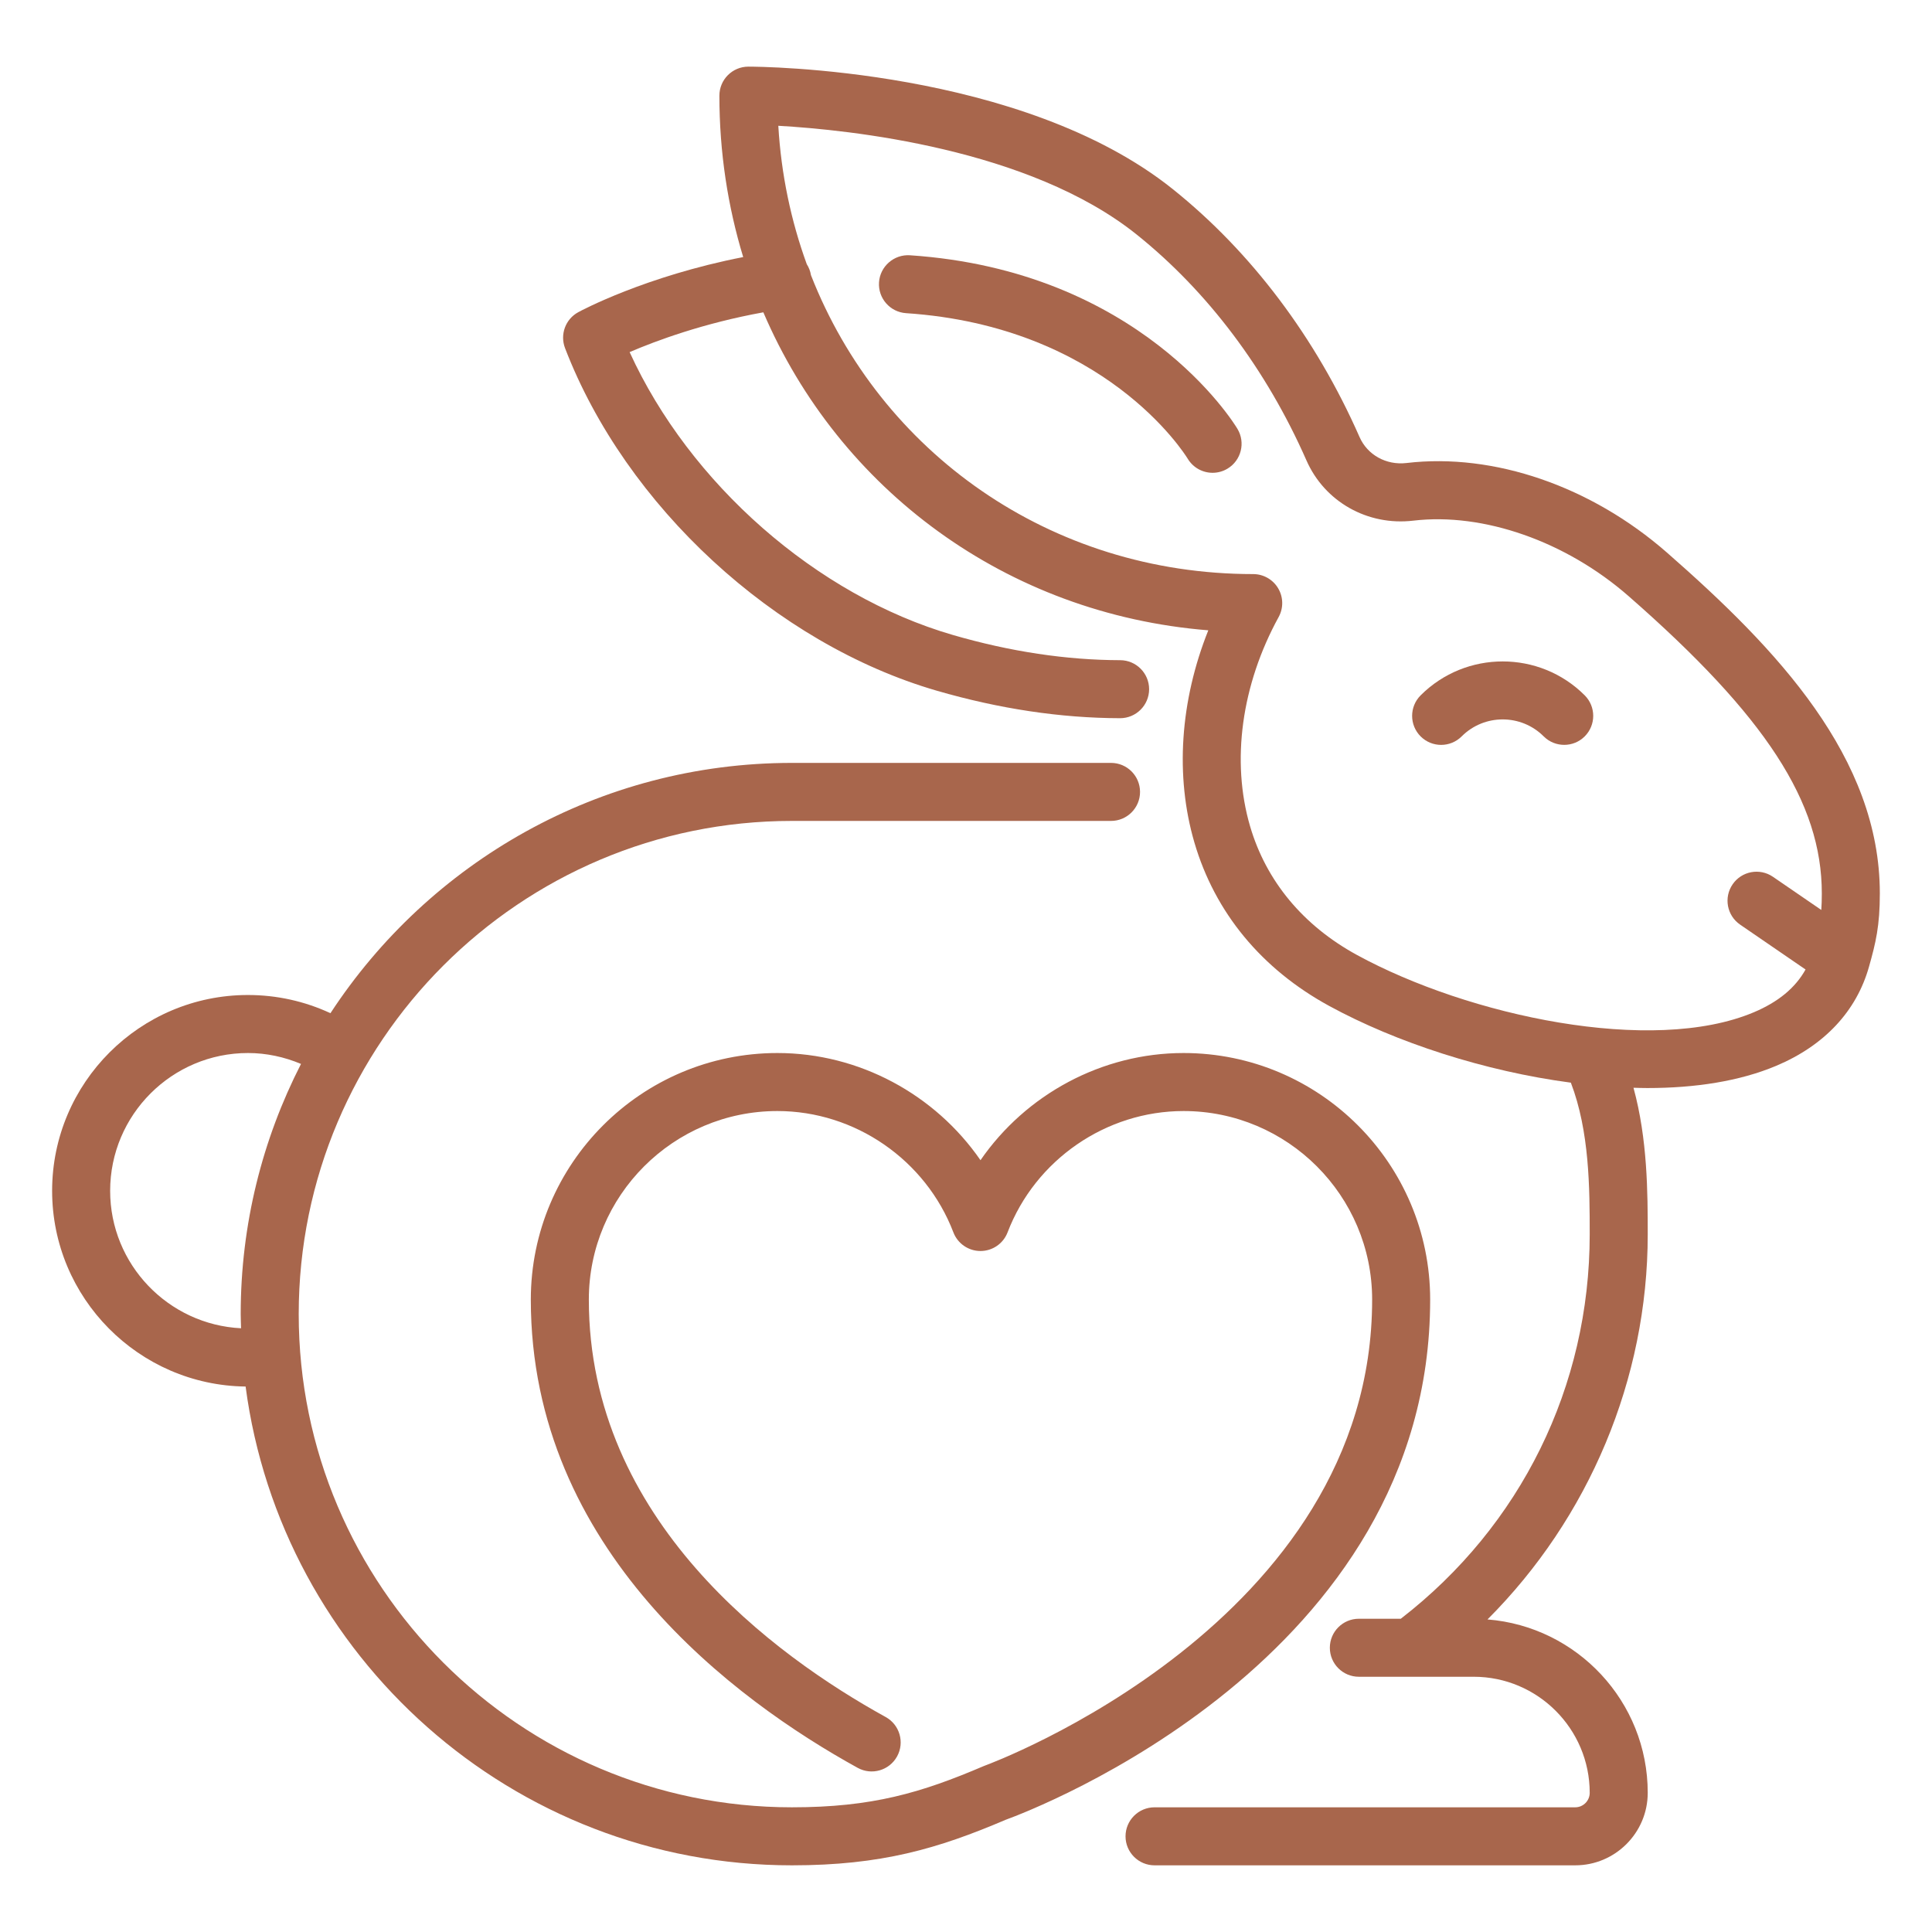
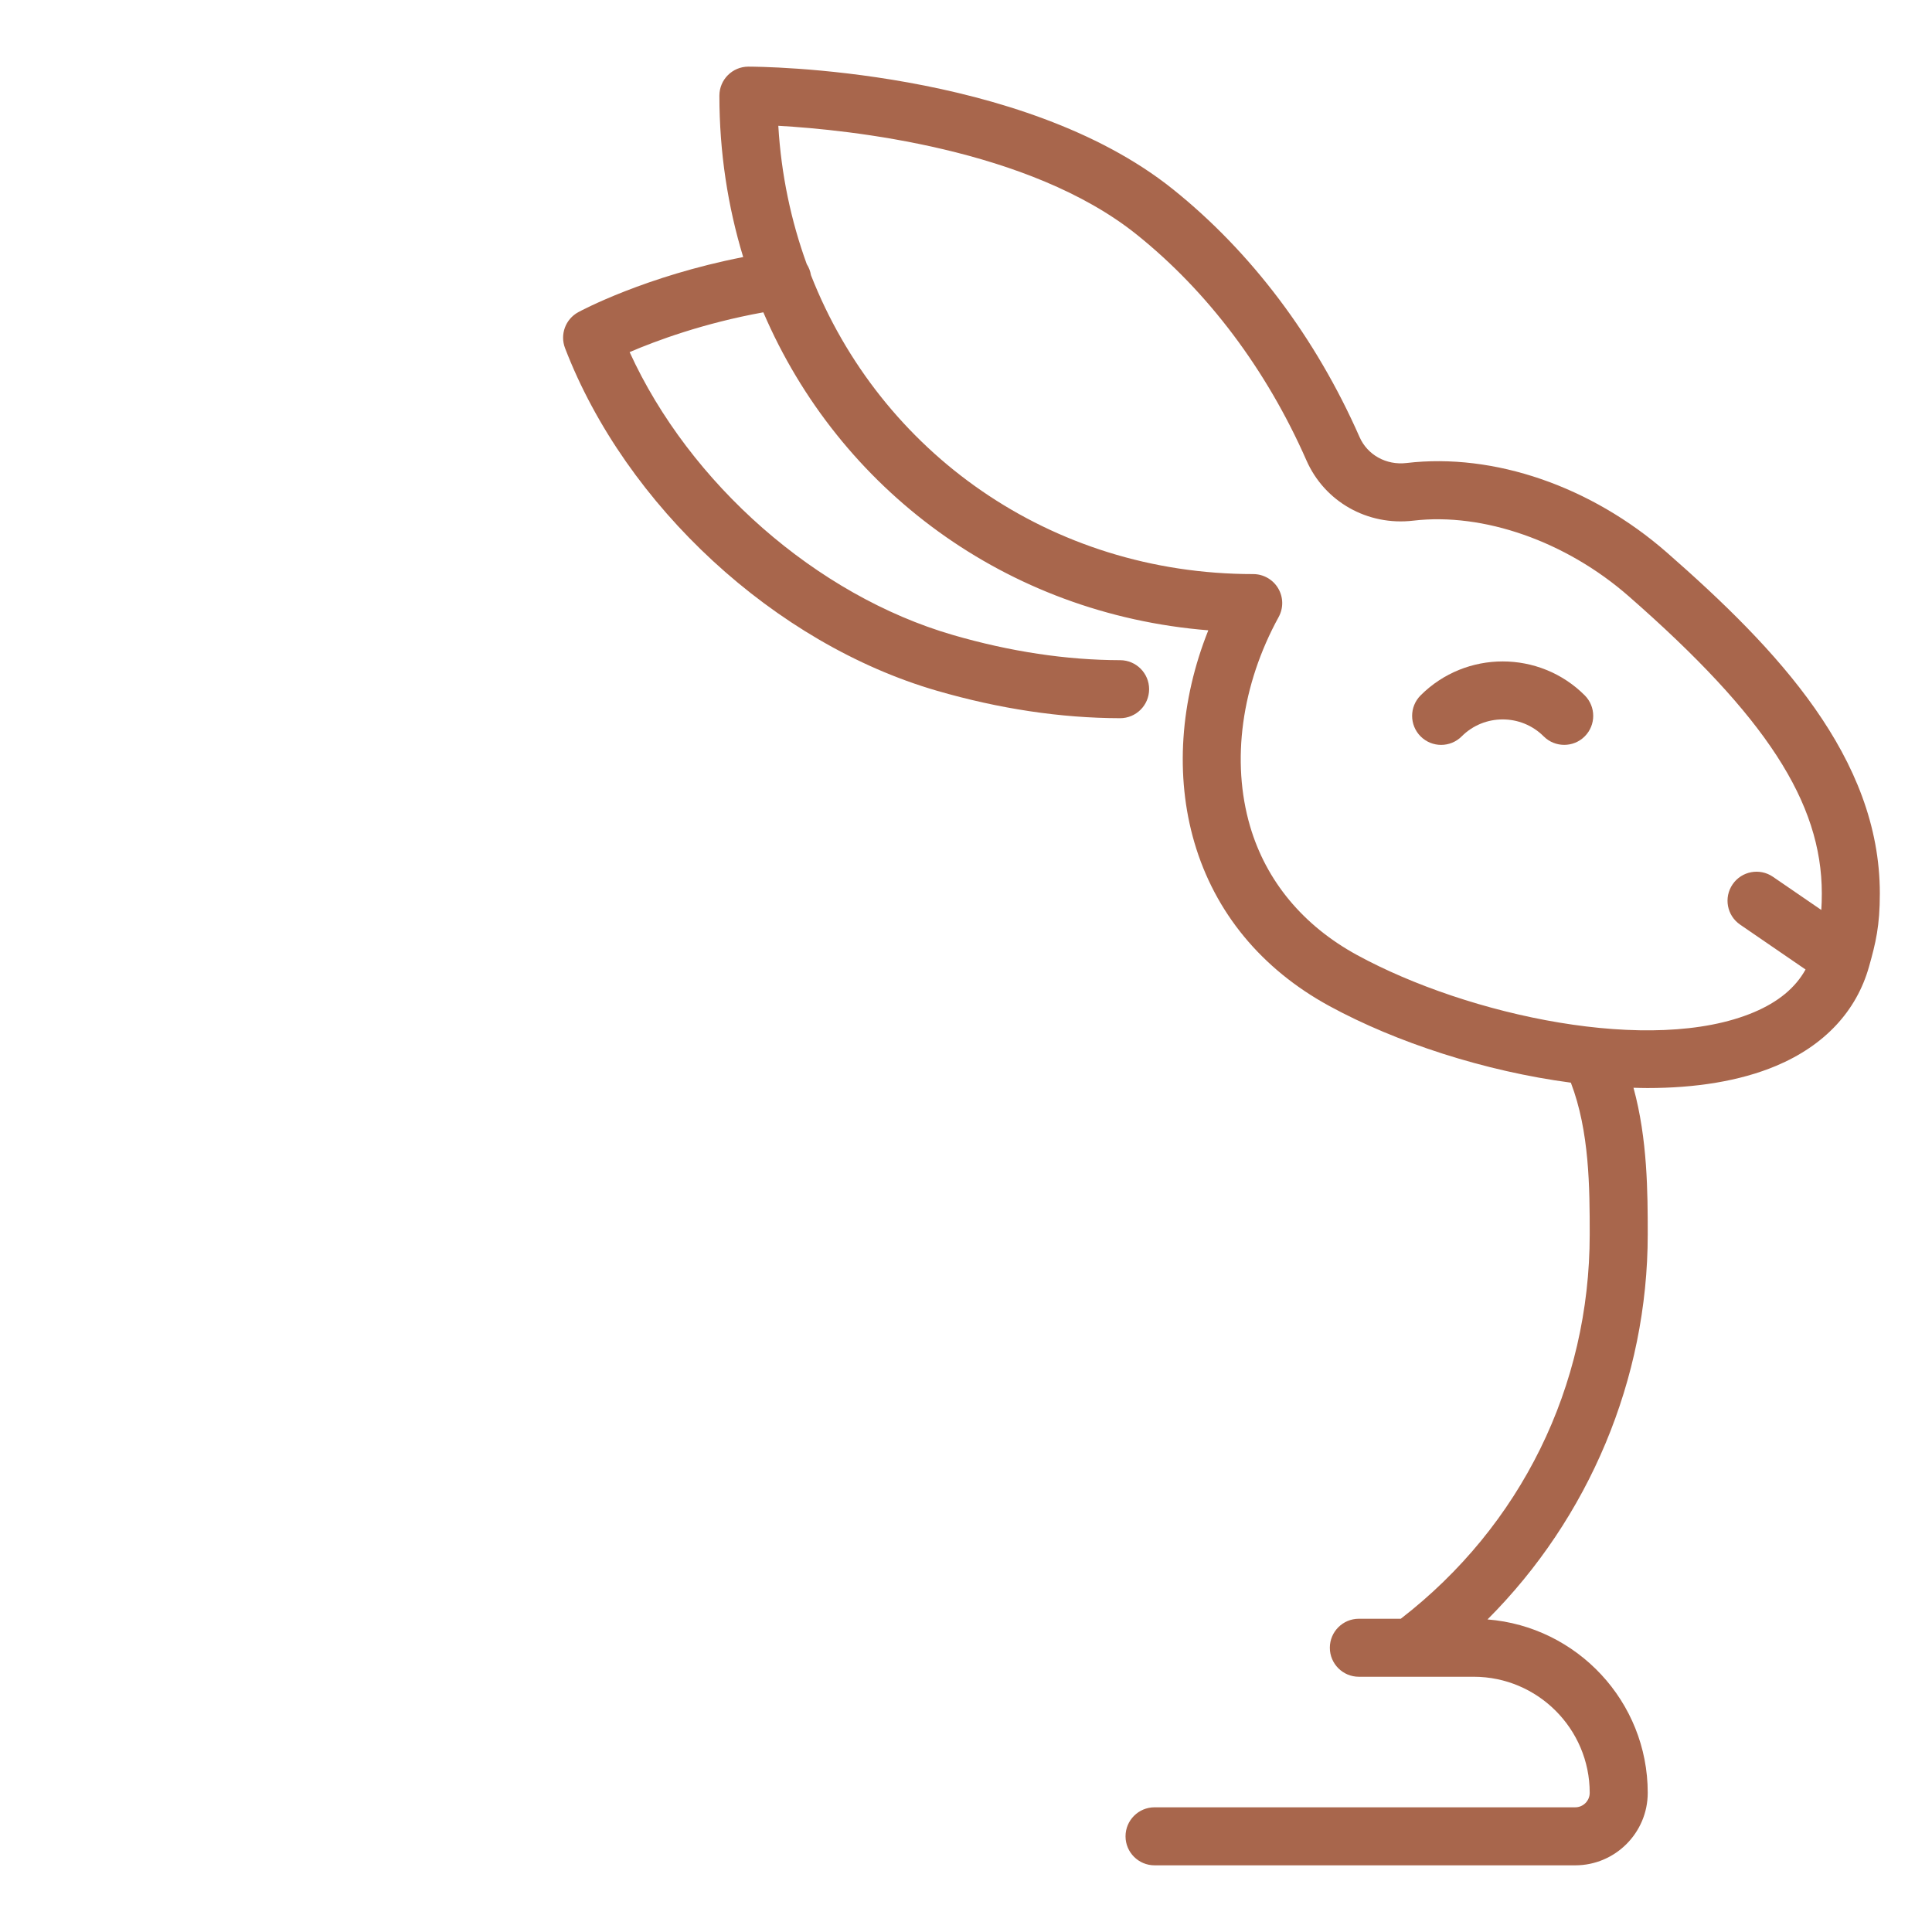
<svg xmlns="http://www.w3.org/2000/svg" version="1.0" preserveAspectRatio="xMidYMid meet" height="500" viewBox="0 0 375 375" zoomAndPan="magnify" width="500">
  <defs>
    <clipPath id="d887a3217d">
      <path clip-rule="nonzero" d="M 10.051 148 L 278 148 L 278 362.434 L 10.051 362.434 Z M 10.051 148" />
    </clipPath>
    <clipPath id="61bd412e9e">
      <path clip-rule="nonzero" d="M 109 12.934 L 364.801 12.934 L 364.801 362.434 L 109 362.434 Z M 109 12.934" />
    </clipPath>
  </defs>
  <g clip-path="url(#d887a3217d)">
-     <path fill-rule="nonzero" fill-opacity="1" d="M 277.594 252.254 C 277.594 225.859 256.121 204.391 229.73 204.391 C 213.867 204.391 199.121 212.43 190.312 225.195 C 181.5 212.43 166.758 204.391 150.895 204.391 C 124.5 204.391 103.031 225.859 103.031 252.254 C 103.031 300.898 142.781 330.074 166.473 343.137 C 169.199 344.641 172.621 343.645 174.121 340.922 C 175.621 338.199 174.633 334.773 171.91 333.273 C 150.391 321.41 114.293 295.109 114.293 252.254 C 114.293 232.07 130.711 215.652 150.895 215.652 C 165.938 215.652 179.664 225.113 185.051 239.199 C 185.887 241.379 187.977 242.82 190.312 242.82 C 192.645 242.82 194.738 241.383 195.57 239.199 C 200.961 225.113 214.684 215.652 229.73 215.652 C 249.91 215.652 266.332 232.07 266.332 252.254 C 266.332 314.992 191.977 342.41 191.23 342.68 C 191.125 342.715 191.016 342.758 190.914 342.805 C 178.789 347.988 169.266 350.797 153.711 350.797 C 100.926 350.797 57.98 307.855 57.98 255.07 C 57.98 202.285 100.926 159.34 153.711 159.34 L 215.652 159.34 C 218.758 159.34 221.281 156.82 221.281 153.711 C 221.281 150.602 218.758 148.078 215.652 148.078 L 153.711 148.078 C 116.258 148.078 83.258 167.438 64.141 196.66 C 59.148 194.34 53.707 193.129 48.129 193.129 C 27.168 193.129 10.117 210.18 10.117 231.137 C 10.117 251.945 26.926 268.875 47.672 269.125 C 54.578 321.496 99.484 362.059 153.711 362.059 C 171.051 362.059 182.07 358.82 195.188 353.223 C 200.426 351.32 277.594 322.066 277.594 252.254 Z M 21.379 231.137 C 21.379 216.391 33.379 204.391 48.129 204.391 C 51.707 204.391 55.18 205.148 58.426 206.508 C 50.961 221.094 46.719 237.59 46.719 255.07 C 46.719 255.988 46.77 256.898 46.789 257.816 C 32.664 257.113 21.379 245.434 21.379 231.137 Z M 21.379 231.137" fill="#a8664c" />
-   </g>
+     </g>
  <g clip-path="url(#61bd412e9e)">
    <path fill-rule="nonzero" fill-opacity="1" d="M 323.535 107.238 C 308.824 94.367 289.941 87.871 272.996 89.871 C 269.07 90.332 265.418 88.305 263.887 84.828 C 255.391 65.527 242.848 48.879 227.613 36.691 C 198.254 13.203 147.414 12.934 145.262 12.934 C 142.156 12.934 139.633 15.457 139.633 18.566 C 139.633 29.535 141.258 40.043 144.254 49.895 C 125.227 53.621 112.809 60.285 112.23 60.602 C 109.754 61.953 108.66 64.93 109.672 67.566 C 121.461 98.234 150.453 124.957 181.816 134.062 C 193.945 137.582 205.914 139.383 217.402 139.402 C 217.406 139.402 217.406 139.402 217.41 139.402 C 220.516 139.402 223.035 136.887 223.043 133.781 C 223.047 130.676 220.531 128.148 217.422 128.141 C 206.992 128.121 196.07 126.477 184.957 123.25 C 158.457 115.555 133.84 93.84 122.211 68.344 C 127.355 66.133 136.527 62.73 148.164 60.621 C 162.883 94.969 195.289 119.199 234.531 122.344 C 229.066 135.996 228.047 150.617 231.832 163.531 C 235.809 177.117 244.863 188.086 258.008 195.258 C 271.031 202.359 288.203 207.934 304.902 210.145 C 308.52 219.586 308.562 230.578 308.562 239.582 C 308.562 269.105 295.203 296.18 271.891 314.199 L 263.75 314.199 C 260.645 314.199 258.121 316.719 258.121 319.828 C 258.121 322.938 260.645 325.457 263.75 325.457 L 286.039 325.457 C 298.457 325.457 308.562 335.566 308.562 347.984 C 308.562 349.531 307.301 350.797 305.75 350.797 L 224.098 350.797 C 220.988 350.797 218.465 353.32 218.465 356.43 C 218.465 359.535 220.988 362.059 224.098 362.059 L 305.75 362.059 C 313.512 362.059 319.824 355.746 319.824 347.984 C 319.824 330.262 306.102 315.711 288.723 314.332 C 308.391 294.66 319.824 267.688 319.824 239.582 C 319.824 231.504 319.793 221.117 317.059 211.133 C 317.969 211.16 318.875 211.188 319.773 211.188 C 329.031 211.188 337.66 209.867 344.77 206.871 C 354.121 202.93 360.352 196.27 362.781 187.609 C 364.086 182.98 364.875 179.715 364.875 173.418 C 364.875 147.051 345.004 126.027 323.535 107.238 Z M 340.402 196.488 C 320.672 204.805 285.07 197.191 263.398 185.367 C 252.938 179.66 245.758 171.016 242.637 160.367 C 238.938 147.734 240.961 132.938 248.184 119.766 C 249.141 118.023 249.105 115.902 248.09 114.191 C 247.078 112.48 245.234 111.43 243.246 111.43 C 203.777 111.43 170.848 87.73 157.406 53.406 C 157.281 52.621 156.996 51.91 156.594 51.277 C 153.535 42.867 151.625 33.855 151.07 24.414 C 164.812 25.195 199.738 28.812 220.582 45.488 C 234.402 56.547 245.812 71.715 253.582 89.367 C 257.117 97.402 265.457 102.102 274.316 101.059 C 287.926 99.453 303.953 105.07 316.121 115.719 C 342.75 139.02 353.613 155.738 353.613 173.418 C 353.613 174.633 353.578 175.676 353.512 176.621 L 344.125 170.184 C 341.562 168.426 338.055 169.082 336.301 171.645 C 334.539 174.211 335.191 177.715 337.762 179.473 L 350.457 188.18 C 348.473 191.746 345.156 194.484 340.402 196.488 Z M 340.402 196.488" fill="#a8664c" />
  </g>
  <path fill-rule="nonzero" fill-opacity="1" d="M 275.742 134.969 C 273.543 137.168 273.543 140.734 275.742 142.934 C 277.938 145.133 281.508 145.133 283.707 142.934 C 288.098 138.539 295.242 138.539 299.633 142.934 C 300.734 144.031 302.172 144.578 303.613 144.578 C 305.055 144.578 306.496 144.031 307.594 142.93 C 309.793 140.73 309.793 137.168 307.594 134.965 C 298.816 126.188 284.523 126.188 275.742 134.969 Z M 275.742 134.969" fill="#a8664c" />
-   <path fill-rule="nonzero" fill-opacity="1" d="M 176.609 49.547 C 173.531 49.352 170.824 51.688 170.617 54.793 C 170.41 57.895 172.758 60.578 175.863 60.785 C 214.383 63.352 229.883 87.969 230.543 89.051 C 231.602 90.801 233.461 91.77 235.367 91.77 C 236.352 91.77 237.352 91.512 238.258 90.965 C 240.922 89.367 241.789 85.906 240.188 83.242 C 239.438 81.988 221.27 52.527 176.609 49.547 Z M 176.609 49.547" fill="#a8664c" />
</svg>